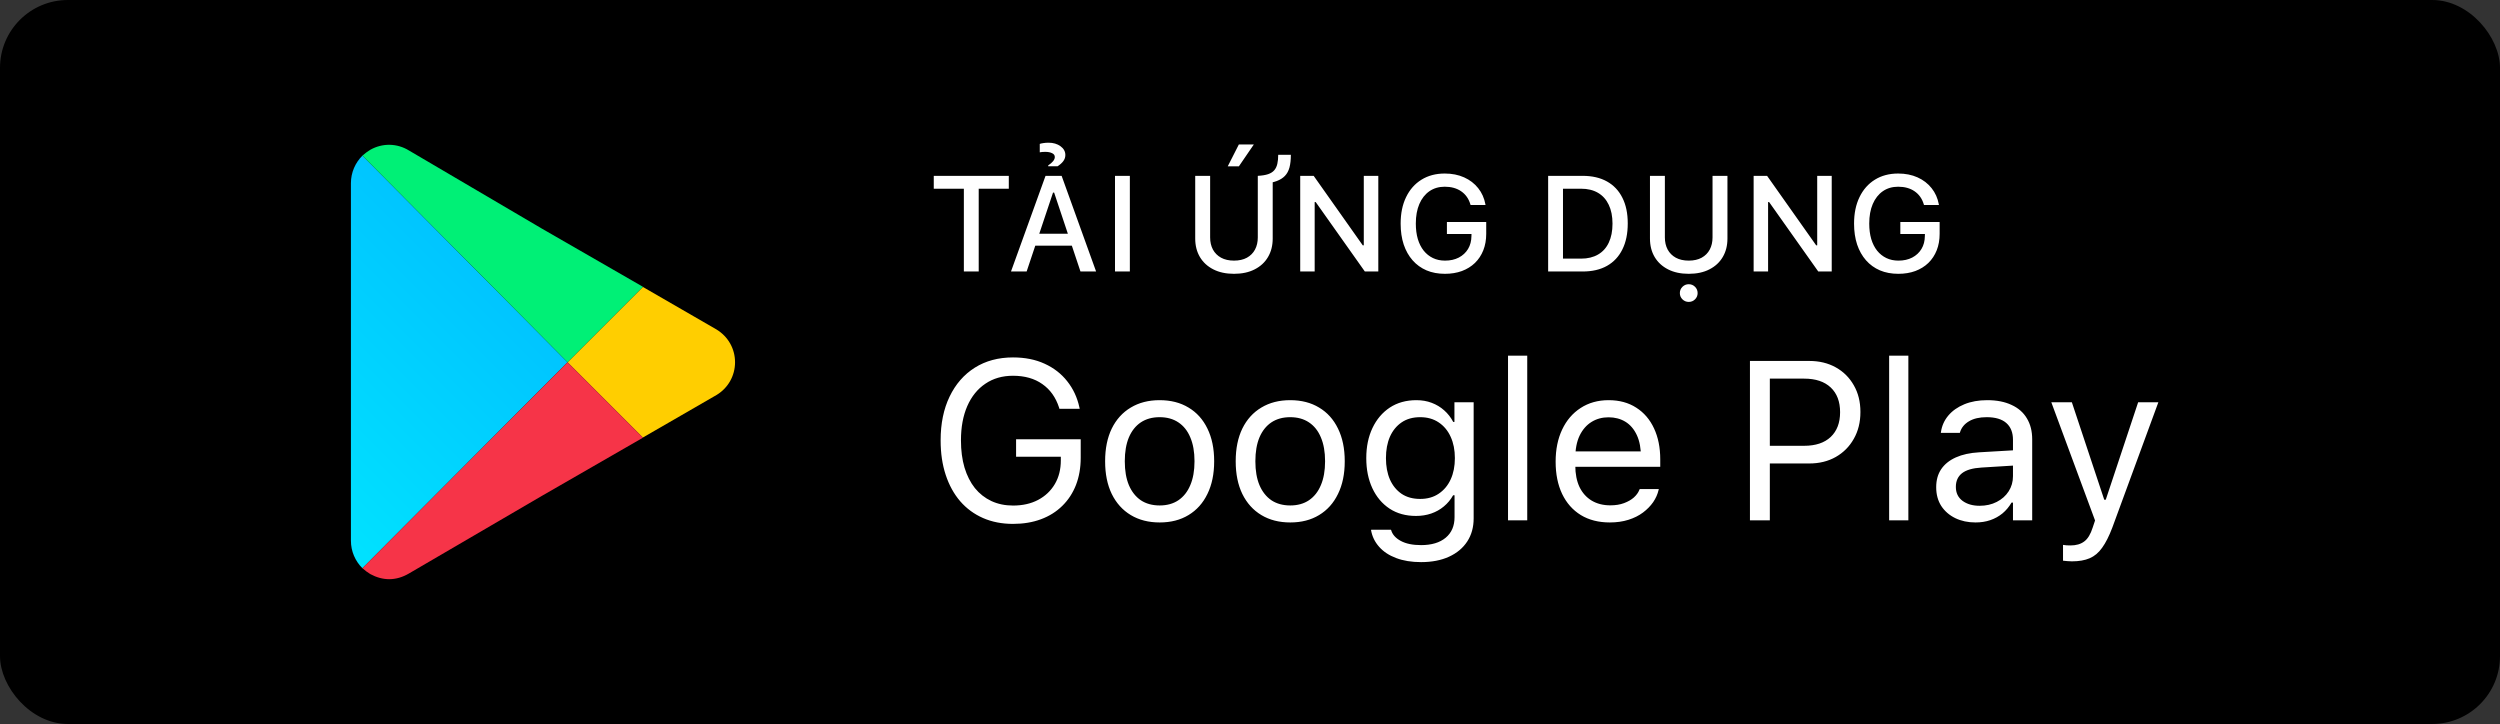
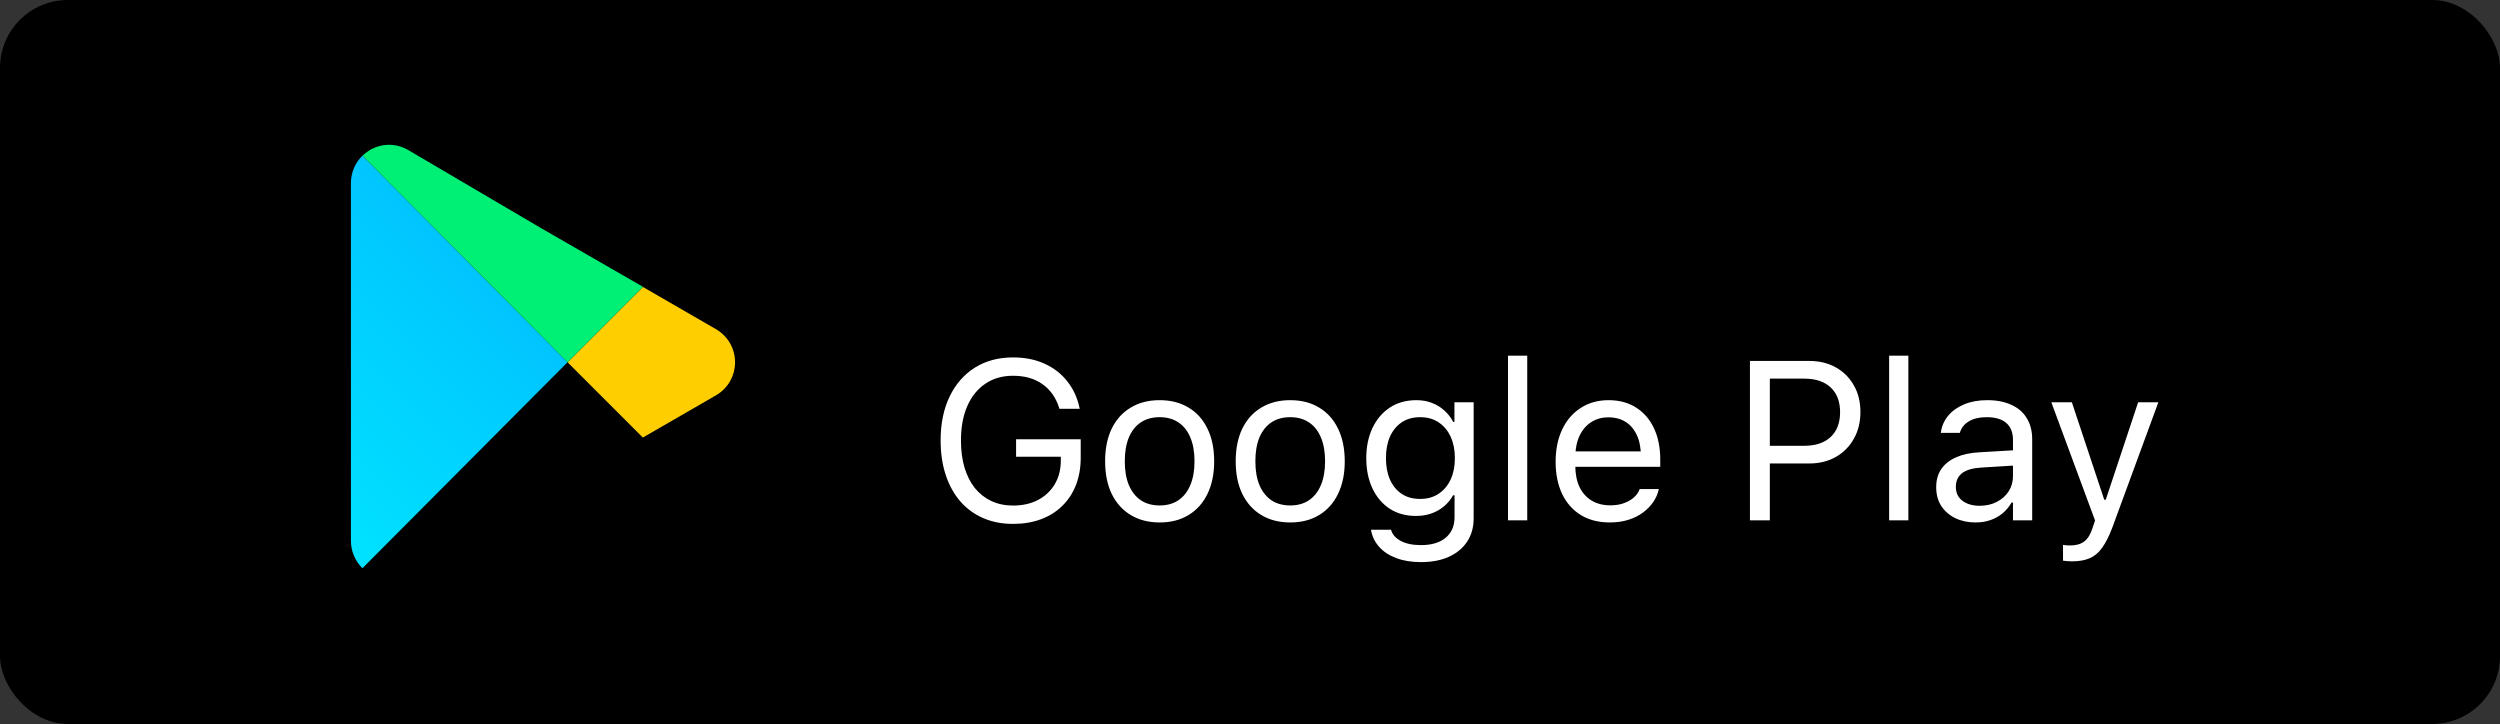
<svg xmlns="http://www.w3.org/2000/svg" width="221" height="64" viewBox="0 0 221 64" fill="none">
  <rect x="0" y="0" width="221" height="64" fill="#333333" stroke="none" />
  <rect width="221" height="64" rx="6" fill="black" />
  <path d="M63.331 29.121L56.828 25.365L50.17 32.023L56.827 38.68L63.353 34.911C64.37 34.293 64.978 33.213 64.978 32.023C64.978 30.832 64.37 29.752 63.331 29.121Z" fill="#FFCE00" />
  <path d="M50.17 32.023L32.036 13.758C31.405 14.389 31.022 15.245 31.022 16.191V47.799C31.022 48.745 31.405 49.601 32.036 50.232L50.17 32.023Z" fill="url(#paint0_linear_4649_47542)" />
  <path d="M50.17 32.023L56.828 25.365L56.838 25.354L47.918 20.218L36.159 13.307C35.1 12.654 33.816 12.632 32.735 13.24C32.487 13.397 32.261 13.555 32.036 13.758L50.17 32.023Z" fill="#00F076" />
-   <path d="M32.036 50.231C32.261 50.434 32.487 50.592 32.735 50.749C33.275 51.042 33.839 51.2 34.402 51.2C35.01 51.2 35.595 51.02 36.136 50.705L47.917 43.827L56.838 38.691L56.827 38.68L50.17 32.023L32.036 50.231Z" fill="#F63448" />
-   <path d="M85.205 24V16.682H82.545V15.545H89.178V16.682H86.518V24H85.205ZM89.372 24L92.425 15.545H93.485V17.027H93.087L90.755 24H89.372ZM90.843 21.715L91.212 20.66H95.061L95.43 21.715H90.843ZM95.513 24L93.186 17.027V15.545H93.848L96.895 24H95.513ZM92.659 14.695V14.625C92.854 14.492 93.001 14.365 93.098 14.244C93.196 14.119 93.245 13.998 93.245 13.881C93.245 13.729 93.165 13.615 93.005 13.541C92.848 13.463 92.647 13.424 92.401 13.424C92.3 13.424 92.208 13.428 92.126 13.435C92.048 13.443 91.977 13.453 91.915 13.465V12.721C91.989 12.693 92.094 12.67 92.231 12.65C92.372 12.627 92.524 12.615 92.688 12.615C93.11 12.615 93.464 12.719 93.749 12.926C94.034 13.133 94.177 13.393 94.177 13.705C94.177 13.9 94.118 14.078 94.001 14.238C93.888 14.395 93.719 14.547 93.497 14.695H92.659ZM98.566 24V15.545H99.879V24H98.566ZM109.085 24.205C108.378 24.205 107.769 24.074 107.257 23.812C106.745 23.551 106.351 23.188 106.073 22.723C105.796 22.254 105.657 21.709 105.657 21.088V15.545H106.976V20.988C106.976 21.395 107.058 21.752 107.222 22.061C107.39 22.369 107.63 22.609 107.943 22.781C108.259 22.953 108.64 23.039 109.085 23.039C109.534 23.039 109.915 22.953 110.228 22.781C110.54 22.609 110.779 22.369 110.943 22.061C111.107 21.752 111.189 21.395 111.189 20.988V15.545H112.507V21.088C112.507 21.709 112.368 22.254 112.091 22.723C111.818 23.188 111.425 23.551 110.913 23.812C110.405 24.074 109.796 24.205 109.085 24.205ZM112.993 13.682H114.112C114.112 14.127 114.071 14.502 113.989 14.807C113.907 15.107 113.773 15.355 113.585 15.551C113.402 15.742 113.157 15.895 112.853 16.008C112.552 16.117 112.181 16.203 111.739 16.266L111.189 16.348V15.545C111.56 15.525 111.862 15.477 112.097 15.398C112.335 15.316 112.519 15.199 112.648 15.047C112.777 14.895 112.866 14.705 112.917 14.479C112.968 14.252 112.993 13.986 112.993 13.682ZM109.519 14.701H108.534L109.513 12.773H110.837L109.519 14.701ZM114.939 24V15.545H116.129L120.793 22.148L119.896 21.686H120.559V15.545H121.842V24H120.652L115.982 17.402L116.885 17.865H116.217V24H114.939ZM127.731 24.205C127.126 24.205 126.583 24.104 126.102 23.9C125.622 23.693 125.212 23.396 124.872 23.01C124.532 22.623 124.27 22.158 124.087 21.615C123.907 21.068 123.817 20.455 123.817 19.775V19.764C123.817 18.865 123.977 18.086 124.298 17.426C124.618 16.762 125.071 16.248 125.657 15.885C126.243 15.521 126.929 15.34 127.714 15.34C128.354 15.34 128.927 15.453 129.43 15.68C129.934 15.906 130.348 16.225 130.673 16.635C130.997 17.041 131.21 17.518 131.311 18.064L131.317 18.123H129.999L129.981 18.064C129.833 17.564 129.561 17.18 129.167 16.91C128.776 16.641 128.292 16.506 127.714 16.506C127.194 16.506 126.743 16.639 126.36 16.904C125.977 17.17 125.68 17.547 125.47 18.035C125.263 18.52 125.159 19.094 125.159 19.758V19.77C125.159 20.273 125.218 20.727 125.335 21.129C125.456 21.531 125.63 21.875 125.856 22.16C126.083 22.441 126.354 22.658 126.671 22.811C126.987 22.963 127.345 23.039 127.743 23.039C128.204 23.039 128.608 22.949 128.956 22.77C129.307 22.586 129.581 22.332 129.776 22.008C129.971 21.684 130.071 21.305 130.075 20.871L130.081 20.684H127.907V19.623H131.382V20.672C131.382 21.207 131.296 21.691 131.124 22.125C130.952 22.559 130.706 22.932 130.386 23.244C130.065 23.553 129.68 23.791 129.231 23.959C128.782 24.123 128.282 24.205 127.731 24.205ZM136.856 24V15.545H139.909C140.748 15.545 141.465 15.711 142.059 16.043C142.653 16.375 143.106 16.854 143.418 17.479C143.735 18.104 143.893 18.859 143.893 19.746V19.758C143.893 20.652 143.735 21.416 143.418 22.049C143.106 22.682 142.653 23.166 142.059 23.502C141.469 23.834 140.752 24 139.909 24H136.856ZM138.168 22.863H139.762C140.352 22.863 140.854 22.742 141.268 22.5C141.686 22.258 142.002 21.906 142.217 21.445C142.436 20.984 142.545 20.428 142.545 19.775V19.764C142.545 19.115 142.434 18.561 142.211 18.1C141.993 17.639 141.676 17.287 141.262 17.045C140.848 16.803 140.348 16.682 139.762 16.682H138.168V22.863ZM149.284 24.205C148.577 24.205 147.968 24.074 147.456 23.812C146.945 23.551 146.55 23.188 146.273 22.723C145.995 22.254 145.857 21.709 145.857 21.088V15.545H147.175V20.988C147.175 21.395 147.257 21.752 147.421 22.061C147.589 22.369 147.829 22.609 148.142 22.781C148.458 22.953 148.839 23.039 149.284 23.039C149.734 23.039 150.114 22.953 150.427 22.781C150.739 22.609 150.978 22.369 151.142 22.061C151.306 21.752 151.388 21.395 151.388 20.988V15.545H152.706V21.088C152.706 21.709 152.568 22.254 152.29 22.723C152.017 23.188 151.624 23.551 151.112 23.812C150.605 24.074 149.995 24.205 149.284 24.205ZM149.284 26.689C149.07 26.689 148.884 26.613 148.728 26.461C148.575 26.309 148.499 26.125 148.499 25.91C148.499 25.691 148.575 25.506 148.728 25.354C148.884 25.201 149.07 25.125 149.284 25.125C149.503 25.125 149.689 25.201 149.841 25.354C149.993 25.506 150.07 25.691 150.07 25.91C150.07 26.125 149.993 26.309 149.841 26.461C149.689 26.613 149.503 26.689 149.284 26.689ZM155.021 24V15.545H156.211L160.875 22.148L159.979 21.686H160.641V15.545H161.924V24H160.734L156.064 17.402L156.967 17.865H156.299V24H155.021ZM167.813 24.205C167.208 24.205 166.665 24.104 166.184 23.9C165.704 23.693 165.294 23.396 164.954 23.01C164.614 22.623 164.352 22.158 164.169 21.615C163.989 21.068 163.899 20.455 163.899 19.775V19.764C163.899 18.865 164.059 18.086 164.38 17.426C164.7 16.762 165.153 16.248 165.739 15.885C166.325 15.521 167.011 15.34 167.796 15.34C168.436 15.34 169.009 15.453 169.512 15.68C170.016 15.906 170.43 16.225 170.755 16.635C171.079 17.041 171.292 17.518 171.393 18.064L171.399 18.123H170.081L170.063 18.064C169.915 17.564 169.643 17.18 169.249 16.91C168.858 16.641 168.374 16.506 167.796 16.506C167.276 16.506 166.825 16.639 166.442 16.904C166.059 17.17 165.762 17.547 165.552 18.035C165.345 18.52 165.241 19.094 165.241 19.758V19.77C165.241 20.273 165.3 20.727 165.417 21.129C165.538 21.531 165.712 21.875 165.938 22.16C166.165 22.441 166.436 22.658 166.753 22.811C167.069 22.963 167.427 23.039 167.825 23.039C168.286 23.039 168.69 22.949 169.038 22.77C169.389 22.586 169.663 22.332 169.858 22.008C170.054 21.684 170.153 21.305 170.157 20.871L170.163 20.684H167.989V19.623H171.464V20.672C171.464 21.207 171.378 21.691 171.206 22.125C171.034 22.559 170.788 22.932 170.468 23.244C170.147 23.553 169.762 23.791 169.313 23.959C168.864 24.123 168.364 24.205 167.813 24.205Z" fill="white" />
  <path d="M89.549 46.312C88.572 46.312 87.69 46.14 86.902 45.795C86.115 45.45 85.441 44.955 84.881 44.31C84.328 43.666 83.901 42.891 83.602 41.986C83.302 41.081 83.152 40.066 83.152 38.94V38.92C83.152 37.442 83.416 36.156 83.943 35.062C84.471 33.962 85.213 33.109 86.17 32.504C87.133 31.898 88.26 31.596 89.549 31.596C90.603 31.596 91.534 31.781 92.342 32.152C93.156 32.523 93.823 33.041 94.344 33.705C94.871 34.369 95.229 35.137 95.418 36.01L95.447 36.137H93.65L93.621 36.029C93.328 35.124 92.833 34.431 92.137 33.949C91.447 33.461 90.584 33.217 89.549 33.217C88.611 33.217 87.797 33.451 87.107 33.92C86.417 34.382 85.883 35.043 85.506 35.902C85.135 36.755 84.949 37.761 84.949 38.92V38.94C84.949 39.825 85.053 40.622 85.262 41.332C85.477 42.042 85.783 42.647 86.18 43.148C86.583 43.643 87.068 44.024 87.635 44.291C88.208 44.558 88.849 44.691 89.559 44.691C90.398 44.691 91.134 44.525 91.766 44.193C92.404 43.855 92.898 43.386 93.25 42.787C93.602 42.188 93.777 41.492 93.777 40.697V40.375H89.822V38.832H95.535V40.463C95.535 41.348 95.395 42.152 95.115 42.875C94.835 43.591 94.432 44.206 93.904 44.721C93.383 45.235 92.755 45.629 92.019 45.902C91.284 46.176 90.46 46.312 89.549 46.312ZM102.518 46.185C101.535 46.185 100.682 45.967 99.959 45.531C99.236 45.095 98.676 44.473 98.279 43.666C97.889 42.859 97.693 41.898 97.693 40.785V40.766C97.693 39.652 97.889 38.692 98.279 37.885C98.676 37.078 99.236 36.459 99.959 36.029C100.682 35.593 101.531 35.375 102.508 35.375C103.497 35.375 104.35 35.593 105.066 36.029C105.789 36.459 106.346 37.078 106.736 37.885C107.133 38.692 107.332 39.652 107.332 40.766V40.785C107.332 41.898 107.133 42.859 106.736 43.666C106.346 44.473 105.789 45.095 105.066 45.531C104.35 45.967 103.501 46.185 102.518 46.185ZM102.518 44.682C103.162 44.682 103.712 44.529 104.168 44.223C104.63 43.91 104.982 43.464 105.223 42.885C105.47 42.305 105.594 41.605 105.594 40.785V40.766C105.594 39.945 105.47 39.245 105.223 38.666C104.982 38.087 104.63 37.644 104.168 37.338C103.712 37.032 103.159 36.879 102.508 36.879C101.863 36.879 101.31 37.032 100.848 37.338C100.392 37.644 100.04 38.087 99.793 38.666C99.552 39.245 99.432 39.945 99.432 40.766V40.785C99.432 41.605 99.552 42.305 99.793 42.885C100.04 43.464 100.392 43.91 100.848 44.223C101.31 44.529 101.867 44.682 102.518 44.682ZM114.061 46.185C113.077 46.185 112.225 45.967 111.502 45.531C110.779 45.095 110.219 44.473 109.822 43.666C109.432 42.859 109.236 41.898 109.236 40.785V40.766C109.236 39.652 109.432 38.692 109.822 37.885C110.219 37.078 110.779 36.459 111.502 36.029C112.225 35.593 113.074 35.375 114.051 35.375C115.04 35.375 115.893 35.593 116.609 36.029C117.332 36.459 117.889 37.078 118.279 37.885C118.676 38.692 118.875 39.652 118.875 40.766V40.785C118.875 41.898 118.676 42.859 118.279 43.666C117.889 44.473 117.332 45.095 116.609 45.531C115.893 45.967 115.044 46.185 114.061 46.185ZM114.061 44.682C114.705 44.682 115.255 44.529 115.711 44.223C116.173 43.91 116.525 43.464 116.766 42.885C117.013 42.305 117.137 41.605 117.137 40.785V40.766C117.137 39.945 117.013 39.245 116.766 38.666C116.525 38.087 116.173 37.644 115.711 37.338C115.255 37.032 114.702 36.879 114.051 36.879C113.406 36.879 112.853 37.032 112.391 37.338C111.935 37.644 111.583 38.087 111.336 38.666C111.095 39.245 110.975 39.945 110.975 40.766V40.785C110.975 41.605 111.095 42.305 111.336 42.885C111.583 43.464 111.935 43.91 112.391 44.223C112.853 44.529 113.41 44.682 114.061 44.682ZM125.623 49.691C124.783 49.691 124.048 49.571 123.416 49.33C122.791 49.096 122.29 48.764 121.912 48.334C121.535 47.911 121.297 47.419 121.199 46.859L121.219 46.83H122.957L122.977 46.859C123.087 47.25 123.37 47.569 123.826 47.816C124.282 48.064 124.881 48.188 125.623 48.188C126.554 48.188 127.28 47.969 127.801 47.533C128.322 47.097 128.582 46.492 128.582 45.717V43.783H128.455C128.24 44.167 127.967 44.496 127.635 44.77C127.309 45.043 126.938 45.251 126.521 45.395C126.105 45.538 125.656 45.609 125.174 45.609C124.275 45.609 123.497 45.395 122.84 44.965C122.182 44.529 121.674 43.926 121.316 43.158C120.958 42.39 120.779 41.505 120.779 40.502V40.492C120.779 39.49 120.962 38.604 121.326 37.836C121.691 37.068 122.202 36.465 122.859 36.029C123.523 35.593 124.308 35.375 125.213 35.375C125.701 35.375 126.15 35.453 126.561 35.609C126.977 35.766 127.345 35.987 127.664 36.273C127.99 36.56 128.257 36.902 128.465 37.299H128.572V35.56H130.271V45.824C130.271 46.605 130.083 47.286 129.705 47.865C129.327 48.445 128.79 48.894 128.094 49.213C127.397 49.532 126.574 49.691 125.623 49.691ZM125.545 44.105C126.176 44.105 126.72 43.953 127.176 43.647C127.638 43.34 127.993 42.917 128.24 42.377C128.488 41.837 128.611 41.212 128.611 40.502V40.492C128.611 39.783 128.488 39.158 128.24 38.617C127.993 38.07 127.638 37.644 127.176 37.338C126.72 37.032 126.176 36.879 125.545 36.879C124.9 36.879 124.354 37.032 123.904 37.338C123.455 37.644 123.11 38.067 122.869 38.607C122.635 39.148 122.518 39.776 122.518 40.492V40.502C122.518 41.218 122.635 41.846 122.869 42.387C123.11 42.927 123.455 43.35 123.904 43.656C124.354 43.956 124.9 44.105 125.545 44.105ZM133.309 46V31.439H135.008V46H133.309ZM142.312 46.185C141.316 46.185 140.46 45.967 139.744 45.531C139.028 45.089 138.478 44.467 138.094 43.666C137.71 42.859 137.518 41.908 137.518 40.815V40.805C137.518 39.73 137.71 38.786 138.094 37.973C138.478 37.159 139.021 36.524 139.725 36.068C140.434 35.606 141.261 35.375 142.205 35.375C143.149 35.375 143.963 35.596 144.646 36.039C145.33 36.475 145.854 37.087 146.219 37.875C146.583 38.656 146.766 39.568 146.766 40.609V41.264H138.387V39.906H145.906L145.066 41.147V40.482C145.066 39.662 144.943 38.988 144.695 38.461C144.448 37.934 144.109 37.54 143.68 37.279C143.25 37.019 142.755 36.889 142.195 36.889C141.635 36.889 141.134 37.025 140.691 37.299C140.249 37.572 139.897 37.976 139.637 38.51C139.383 39.044 139.256 39.701 139.256 40.482V41.147C139.256 41.889 139.38 42.523 139.627 43.051C139.881 43.572 140.239 43.972 140.701 44.252C141.17 44.532 141.72 44.672 142.352 44.672C142.814 44.672 143.217 44.607 143.562 44.477C143.914 44.346 144.204 44.18 144.432 43.978C144.66 43.77 144.819 43.552 144.91 43.324L144.949 43.236H146.639L146.619 43.315C146.535 43.685 146.375 44.044 146.141 44.389C145.906 44.727 145.607 45.033 145.242 45.307C144.878 45.58 144.448 45.795 143.953 45.951C143.458 46.107 142.911 46.185 142.312 46.185ZM155.574 40.971V39.408H159.49C160.499 39.408 161.281 39.148 161.834 38.627C162.387 38.1 162.664 37.374 162.664 36.449V36.43C162.664 35.499 162.387 34.773 161.834 34.252C161.281 33.731 160.499 33.471 159.49 33.471H155.574V31.908H159.939C160.825 31.908 161.606 32.097 162.283 32.475C162.96 32.852 163.491 33.38 163.875 34.057C164.266 34.734 164.461 35.518 164.461 36.41V36.43C164.461 37.322 164.266 38.109 163.875 38.793C163.491 39.477 162.96 40.01 162.283 40.395C161.606 40.779 160.825 40.971 159.939 40.971H155.574ZM154.695 46V31.908H156.453V46H154.695ZM167 46V31.439H168.699V46H167ZM174.637 46.185C173.973 46.185 173.377 46.059 172.85 45.805C172.329 45.551 171.915 45.193 171.609 44.73C171.31 44.262 171.16 43.712 171.16 43.08V43.06C171.16 42.442 171.307 41.915 171.6 41.478C171.899 41.036 172.332 40.688 172.898 40.434C173.465 40.18 174.152 40.03 174.959 39.984L178.797 39.76V41.107L175.164 41.332C174.389 41.378 173.816 41.544 173.445 41.83C173.081 42.117 172.898 42.517 172.898 43.031V43.051C172.898 43.572 173.094 43.978 173.484 44.272C173.882 44.565 174.386 44.711 174.998 44.711C175.564 44.711 176.069 44.597 176.512 44.369C176.961 44.141 177.312 43.829 177.566 43.432C177.82 43.035 177.947 42.589 177.947 42.094V38.881C177.947 38.236 177.752 37.742 177.361 37.397C176.971 37.051 176.391 36.879 175.623 36.879C174.985 36.879 174.464 36.999 174.061 37.24C173.657 37.475 173.39 37.803 173.26 38.227L173.25 38.266H171.57L171.58 38.197C171.658 37.644 171.876 37.156 172.234 36.732C172.592 36.309 173.064 35.977 173.65 35.736C174.236 35.495 174.91 35.375 175.672 35.375C176.512 35.375 177.228 35.515 177.82 35.795C178.419 36.068 178.872 36.465 179.178 36.986C179.49 37.501 179.646 38.116 179.646 38.832V46H177.947V44.428H177.82C177.605 44.799 177.339 45.118 177.02 45.385C176.701 45.645 176.342 45.844 175.945 45.98C175.548 46.117 175.112 46.185 174.637 46.185ZM183.152 49.623C183.029 49.623 182.895 49.617 182.752 49.603C182.609 49.597 182.482 49.584 182.371 49.565V48.168C182.462 48.188 182.566 48.2 182.684 48.207C182.801 48.214 182.918 48.217 183.035 48.217C183.53 48.217 183.934 48.1 184.246 47.865C184.559 47.637 184.809 47.224 184.998 46.625L185.203 46.01L181.336 35.56H183.152L186.316 45.082L185.721 44.174H186.453L185.848 45.082L189.012 35.56H190.799L186.727 46.645C186.44 47.4 186.141 47.992 185.828 48.422C185.522 48.858 185.154 49.167 184.725 49.35C184.301 49.532 183.777 49.623 183.152 49.623Z" fill="white" />
  <defs>
    <linearGradient id="paint0_linear_4649_47542" x1="22.918" y1="41.113" x2="41.155" y2="22.876" gradientUnits="userSpaceOnUse">
      <stop stop-color="#00E2FF" />
      <stop offset="1" stop-color="#00C5FF" />
    </linearGradient>
  </defs>
</svg>